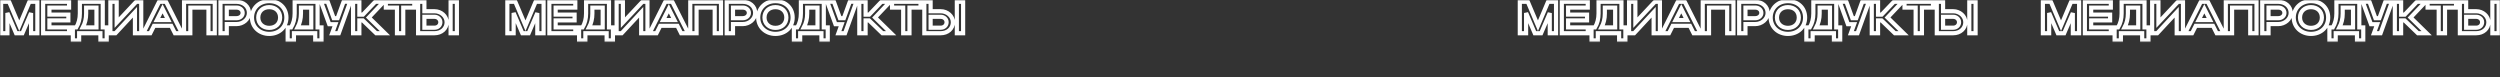
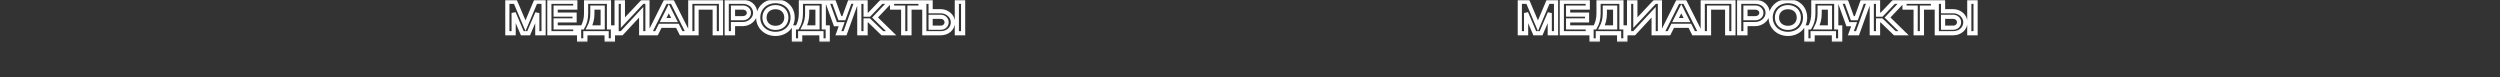
<svg xmlns="http://www.w3.org/2000/svg" viewBox="0 0 1200 37" fill="none">
  <rect x="0" y="0" width="1200" height="37" fill="#333333" stroke="none" />
  <mask id="path-1-outside-1_2808_606" maskUnits="userSpaceOnUse" x="0" y="0" width="8912" height="148" fill="black">
    <rect fill="white" width="1200.404" height="19.935" />
-     <path d="M732.527 6.228V15.948H729.509V0.862H733.346L738.216 12.349L743.065 0.862H746.901V15.948H743.884V6.271L739.725 15.948H736.686L732.527 6.228ZM749.672 15.948V0.862H762.129V3.642H752.689V7.004H761.784V9.784H752.689V13.146H762.129V15.948H749.672ZM763.94 13.146H765.6C766.742 11.228 767.302 8.987 767.302 6.465V0.862H778.293V13.146H780.19V19.396H777.173V15.948H766.957V19.396H763.94V13.146ZM768.725 13.146H775.276V3.642H770.319V6.53C770.319 8.944 769.802 11.12 768.725 13.146ZM796.761 15.948H793.746V5.883L784.392 15.948H781.957V0.862H784.973V10.862L794.349 0.862H796.761V15.948ZM797.764 15.948L805.328 0.862H808.69L816.298 15.948H812.936L811.147 12.392H802.893L801.104 15.948H797.764ZM804.272 9.633H809.746L807.009 4.202L804.272 9.633ZM817.315 0.862H832.054V15.948H829.039V3.642H820.33V15.948H817.315V0.862ZM834.803 15.948V0.862H842.519C845.751 0.862 848.467 2.996 848.467 6.207C848.467 9.245 845.601 11.551 842.519 11.551H837.821V15.948H834.803ZM845.45 6.207C845.45 4.72 844.2 3.642 842.519 3.642H837.821V8.728H842.519C844.178 8.728 845.45 7.629 845.45 6.207ZM849.92 8.427C849.92 3.879 853.455 0.539 858.196 0.539C862.916 0.539 866.45 3.707 866.45 8.427C866.45 13.082 862.916 16.271 858.196 16.271C853.476 16.271 849.92 12.909 849.92 8.427ZM852.937 8.427C852.937 11.336 855.136 13.383 858.196 13.383C861.321 13.383 863.433 11.336 863.433 8.427C863.433 5.452 861.321 3.427 858.196 3.427C855.114 3.427 852.937 5.452 852.937 8.427ZM867.044 13.146H868.704C869.846 11.228 870.406 8.987 870.406 6.465V0.862H881.399V13.146H883.295V19.396H880.278V15.948H870.061V19.396H867.044V13.146ZM871.828 13.146H878.381V3.642H873.423V6.53C873.423 8.944 872.906 11.12 871.828 13.146ZM891.606 15.948H888.416L889.989 11.616H886.994L883.072 0.84H886.261L889.127 8.728H891.024L893.89 0.84H897.058L891.606 15.948ZM901.464 9.784V15.948H898.447V0.862H901.464V7.026H903.188L909.072 0.862H913.166L906.011 8.405L913.727 15.948H909.524L903.124 9.784H901.464ZM919.512 15.948V3.642H914.167V0.862H927.831V3.642H922.529V15.948H919.512ZM929.659 0.862H932.676V5.388H937.503C940.714 5.388 943.365 7.78 943.365 10.668C943.365 13.728 940.865 15.948 937.503 15.948H929.659V0.862ZM945.262 0.862H948.279V15.948H945.262V0.862ZM940.348 10.668C940.348 9.202 939.12 8.06 937.503 8.06H932.676V13.297H937.503C939.163 13.297 940.348 12.176 940.348 10.668Z" />
    <path d="M983.599 6.228V15.948H980.581V0.862H984.418L989.288 12.349L994.137 0.862H997.973V15.948H994.956V6.271L990.797 15.948H987.758L983.599 6.228ZM1000.744 15.948V0.862H1013.201V3.642H1003.761V7.004H1012.856V9.784H1003.761V13.146H1013.201V15.948H1000.744ZM1015.012 13.146H1016.672C1017.814 11.228 1018.374 8.987 1018.374 6.465V0.862H1029.365V13.146H1031.262V19.396H1028.245V15.948H1018.029V19.396H1015.012V13.146ZM1019.797 13.146H1026.348V3.642H1021.391V6.53C1021.391 8.944 1020.874 11.12 1019.797 13.146ZM1047.833 15.948H1044.818V5.883L1035.464 15.948H1033.029V0.862H1036.045V10.862L1045.421 0.862H1047.833V15.948ZM1048.836 15.948L1056.4 0.862H1059.762L1067.37 15.948H1064.008L1062.219 12.392H1053.965L1052.176 15.948H1048.836ZM1055.344 9.633H1060.818L1058.081 4.202L1055.344 9.633ZM1068.387 0.862H1083.126V15.948H1080.11V3.642H1071.402V15.948H1068.387V0.862ZM1085.875 15.948V0.862H1093.591C1096.823 0.862 1099.539 2.996 1099.539 6.207C1099.539 9.245 1096.673 11.551 1093.591 11.551H1088.893V15.948H1085.875ZM1096.522 6.207C1096.522 4.72 1095.272 3.642 1093.591 3.642H1088.893V8.728H1093.591C1095.25 8.728 1096.522 7.629 1096.522 6.207ZM1100.992 8.427C1100.992 3.879 1104.527 0.539 1109.268 0.539C1113.988 0.539 1117.522 3.707 1117.522 8.427C1117.522 13.082 1113.988 16.271 1109.268 16.271C1104.548 16.271 1100.992 12.909 1100.992 8.427ZM1104.009 8.427C1104.009 11.336 1106.208 13.383 1109.268 13.383C1112.393 13.383 1114.505 11.336 1114.505 8.427C1114.505 5.452 1112.393 3.427 1109.268 3.427C1106.186 3.427 1104.009 5.452 1104.009 8.427ZM1118.116 13.146H1119.777C1120.919 11.228 1121.478 8.987 1121.478 6.465V0.862H1132.469V13.146H1134.366V19.396H1131.35V15.948H1121.135V19.396H1118.116V13.146ZM1122.902 13.146H1129.453V3.642H1124.497V6.53C1124.497 8.944 1123.979 11.12 1122.902 13.146ZM1142.678 15.948H1139.488L1141.061 11.616H1138.066L1134.143 0.84H1137.333L1140.199 8.728H1142.096L1144.962 0.84H1148.13L1142.678 15.948ZM1152.536 9.784V15.948H1149.519V0.862H1152.536V7.026H1154.26L1160.144 0.862H1164.238L1157.083 8.405L1164.799 15.948H1160.596L1154.196 9.784H1152.536ZM1170.584 15.948V3.642H1165.239V0.862H1178.903V3.642H1173.601V15.948H1170.584ZM1180.73 0.862H1183.748V5.388H1188.575C1191.786 5.388 1194.437 7.78 1194.437 10.668C1194.437 13.728 1191.937 15.948 1188.575 15.948H1180.73V0.862ZM1196.334 0.862H1199.351V15.948H1196.334V0.862ZM1191.42 10.668C1191.42 9.202 1190.191 8.06 1188.575 8.06H1183.748V13.297H1188.575C1190.235 13.297 1191.42 12.176 1191.42 10.668Z" />
-     <path d="M246.546 6.228V15.948H243.529V0.862H247.365L252.236 12.349L257.085 0.862H260.921V15.948H257.904V6.271L253.744 15.948H250.706L246.546 6.228ZM263.692 15.948V0.862H276.148V3.642H266.709V7.004H275.803V9.784H266.709V13.146H276.148V15.948H263.692ZM277.96 13.146H279.619C280.761 11.228 281.322 8.987 281.322 6.465V0.862H292.313V13.146H294.209V19.396H291.192V15.948H280.977V19.396H277.96V13.146ZM282.744 13.146H289.296V3.642H284.339V6.53C284.339 8.944 283.822 11.12 282.744 13.146ZM310.781 15.948H307.765V5.883L298.412 15.948H295.977V0.862H298.992V10.862L308.369 0.862H310.781V15.948ZM311.783 15.948L319.348 0.862H322.71L330.317 15.948H326.955L325.166 12.392H316.912L315.124 15.948H311.783ZM318.292 9.633H323.766L321.029 4.202L318.292 9.633ZM331.334 0.862H346.074V15.948H343.058V3.642H334.35V15.948H331.334V0.862ZM348.823 15.948V0.862H356.538C359.771 0.862 362.486 2.996 362.486 6.207C362.486 9.245 359.62 11.551 356.538 11.551H351.84V15.948H348.823ZM359.469 6.207C359.469 4.72 358.219 3.642 356.538 3.642H351.84V8.728H356.538C358.198 8.728 359.469 7.629 359.469 6.207ZM363.94 8.427C363.94 3.879 367.474 0.539 372.216 0.539C376.935 0.539 380.47 3.707 380.47 8.427C380.47 13.082 376.935 16.271 372.216 16.271C367.496 16.271 363.94 12.909 363.94 8.427ZM366.957 8.427C366.957 11.336 369.155 13.383 372.216 13.383C375.34 13.383 377.452 11.336 377.452 8.427C377.452 5.452 375.34 3.427 372.216 3.427C369.134 3.427 366.957 5.452 366.957 8.427ZM381.064 13.146H382.724C383.867 11.228 384.426 8.987 384.426 6.465V0.862H395.418V13.146H397.315V19.396H394.296V15.948H384.082V19.396H381.064V13.146ZM385.848 13.146H392.401V3.642H387.444V6.53C387.444 8.944 386.926 11.12 385.848 13.146ZM405.625 15.948H402.436L404.009 11.616H401.013L397.091 0.84H400.281L403.147 8.728H405.043L407.91 0.84H411.078L405.625 15.948ZM415.484 9.784V15.948H412.466V0.862H415.484V7.026H417.208L423.091 0.862H427.186L420.031 8.405L427.746 15.948H423.544L417.143 9.784H415.484ZM433.531 15.948V3.642H428.187V0.862H441.85V3.642H436.549V15.948H433.531ZM443.678 0.862H446.695V5.388H451.523C454.734 5.388 457.385 7.78 457.385 10.668C457.385 13.728 454.885 15.948 451.523 15.948H443.678V0.862ZM459.281 0.862H462.298V15.948H459.281V0.862ZM454.367 10.668C454.367 9.202 453.139 8.06 451.523 8.06H446.695V13.297H451.523C453.182 13.297 454.367 12.176 454.367 10.668Z" />
-     <path d="M3.556 6.228V15.948H0.539V0.862H4.375L9.245 12.349L14.095 0.862H17.931V15.948H14.913V6.271L10.754 15.948H7.715L3.556 6.228ZM20.701 15.948V0.862H33.158V3.642H23.718V7.004H32.813V9.784H23.718V13.146H33.158V15.948H20.701ZM34.969 13.146H36.628C37.771 11.228 38.331 8.987 38.331 6.465V0.862H49.322V13.146H51.219V19.396H48.202V15.948H37.986V19.396H34.969V13.146ZM39.753 13.146H46.305V3.642H41.348V6.53C41.348 8.944 40.831 11.12 39.753 13.146ZM67.791 15.948H64.774V5.883L55.421 15.948H52.986V0.862H56.003V10.862L65.378 0.862H67.791V15.948ZM68.793 15.948L76.358 0.862H79.72L87.327 15.948H83.965L82.176 12.392H73.922L72.133 15.948H68.793ZM75.302 9.633H80.776L78.039 4.202L75.302 9.633ZM88.343 0.862H103.084V15.948H100.067V3.642H91.36V15.948H88.343V0.862ZM105.833 15.948V0.862H113.548C116.781 0.862 119.496 2.996 119.496 6.207C119.496 9.245 116.63 11.551 113.548 11.551H108.85V15.948H105.833ZM116.479 6.207C116.479 4.72 115.229 3.642 113.548 3.642H108.85V8.728H113.548C115.207 8.728 116.479 7.629 116.479 6.207ZM120.949 8.427C120.949 3.879 124.483 0.539 129.225 0.539C133.944 0.539 137.479 3.707 137.479 8.427C137.479 13.082 133.944 16.271 129.225 16.271C124.505 16.271 120.949 12.909 120.949 8.427ZM123.966 8.427C123.966 11.336 126.164 13.383 129.225 13.383C132.35 13.383 134.462 11.336 134.462 8.427C134.462 5.452 132.35 3.427 129.225 3.427C126.143 3.427 123.966 5.452 123.966 8.427ZM138.075 13.146H139.734C140.876 11.228 141.437 8.987 141.437 6.465V0.862H152.428V13.146H154.323V19.396H151.306V15.948H141.091V19.396H138.075V13.146ZM142.858 13.146H149.409V3.642H144.453V6.53C144.453 8.944 143.935 11.12 142.858 13.146ZM162.635 15.948H159.446L161.019 11.616H158.023L154.101 0.84H157.29L160.157 8.728H162.053L164.92 0.84H168.088L162.635 15.948ZM172.493 9.784V15.948H169.476V0.862H172.493V7.026H174.218L180.101 0.862H184.196L177.041 8.405L184.756 15.948H180.554L174.153 9.784H172.493ZM190.541 15.948V3.642H185.197V0.862H198.86V3.642H193.558V15.948H190.541ZM200.688 0.862H203.705V5.388H208.532C211.744 5.388 214.394 7.78 214.394 10.668C214.394 13.728 211.894 15.948 208.532 15.948H200.688V0.862ZM216.291 0.862H219.308V15.948H216.291V0.862ZM211.377 10.668C211.377 9.202 210.149 8.06 208.532 8.06H203.705V13.297H208.532C210.192 13.297 211.377 12.176 211.377 10.668Z" />
  </mask>
  <path d="M732.527 6.228V15.948H729.509V0.862H733.346L738.216 12.349L743.065 0.862H746.901V15.948H743.884V6.271L739.725 15.948H736.686L732.527 6.228ZM749.672 15.948V0.862H762.129V3.642H752.689V7.004H761.784V9.784H752.689V13.146H762.129V15.948H749.672ZM763.94 13.146H765.6C766.742 11.228 767.302 8.987 767.302 6.465V0.862H778.293V13.146H780.19V19.396H777.173V15.948H766.957V19.396H763.94V13.146ZM768.725 13.146H775.276V3.642H770.319V6.53C770.319 8.944 769.802 11.12 768.725 13.146ZM796.761 15.948H793.746V5.883L784.392 15.948H781.957V0.862H784.973V10.862L794.349 0.862H796.761V15.948ZM797.764 15.948L805.328 0.862H808.69L816.298 15.948H812.936L811.147 12.392H802.893L801.104 15.948H797.764ZM804.272 9.633H809.746L807.009 4.202L804.272 9.633ZM817.315 0.862H832.054V15.948H829.039V3.642H820.33V15.948H817.315V0.862ZM834.803 15.948V0.862H842.519C845.751 0.862 848.467 2.996 848.467 6.207C848.467 9.245 845.601 11.551 842.519 11.551H837.821V15.948H834.803ZM845.45 6.207C845.45 4.72 844.2 3.642 842.519 3.642H837.821V8.728H842.519C844.178 8.728 845.45 7.629 845.45 6.207ZM849.92 8.427C849.92 3.879 853.455 0.539 858.196 0.539C862.916 0.539 866.45 3.707 866.45 8.427C866.45 13.082 862.916 16.271 858.196 16.271C853.476 16.271 849.92 12.909 849.92 8.427ZM852.937 8.427C852.937 11.336 855.136 13.383 858.196 13.383C861.321 13.383 863.433 11.336 863.433 8.427C863.433 5.452 861.321 3.427 858.196 3.427C855.114 3.427 852.937 5.452 852.937 8.427ZM867.044 13.146H868.704C869.846 11.228 870.406 8.987 870.406 6.465V0.862H881.399V13.146H883.295V19.396H880.278V15.948H870.061V19.396H867.044V13.146ZM871.828 13.146H878.381V3.642H873.423V6.53C873.423 8.944 872.906 11.12 871.828 13.146ZM891.606 15.948H888.416L889.989 11.616H886.994L883.072 0.84H886.261L889.127 8.728H891.024L893.89 0.84H897.058L891.606 15.948ZM901.464 9.784V15.948H898.447V0.862H901.464V7.026H903.188L909.072 0.862H913.166L906.011 8.405L913.727 15.948H909.524L903.124 9.784H901.464ZM919.512 15.948V3.642H914.167V0.862H927.831V3.642H922.529V15.948H919.512ZM929.659 0.862H932.676V5.388H937.503C940.714 5.388 943.365 7.78 943.365 10.668C943.365 13.728 940.865 15.948 937.503 15.948H929.659V0.862ZM945.262 0.862H948.279V15.948H945.262V0.862ZM940.348 10.668C940.348 9.202 939.12 8.06 937.503 8.06H932.676V13.297H937.503C939.163 13.297 940.348 12.176 940.348 10.668Z" stroke="white" stroke-width="2" mask="url(#path-1-outside-1_2808_606)" />
-   <path d="M983.599 6.228V15.948H980.581V0.862H984.418L989.288 12.349L994.137 0.862H997.973V15.948H994.956V6.271L990.797 15.948H987.758L983.599 6.228ZM1000.744 15.948V0.862H1013.201V3.642H1003.761V7.004H1012.856V9.784H1003.761V13.146H1013.201V15.948H1000.744ZM1015.012 13.146H1016.672C1017.814 11.228 1018.374 8.987 1018.374 6.465V0.862H1029.365V13.146H1031.262V19.396H1028.245V15.948H1018.029V19.396H1015.012V13.146ZM1019.797 13.146H1026.348V3.642H1021.391V6.53C1021.391 8.944 1020.874 11.12 1019.797 13.146ZM1047.833 15.948H1044.818V5.883L1035.464 15.948H1033.029V0.862H1036.045V10.862L1045.421 0.862H1047.833V15.948ZM1048.836 15.948L1056.4 0.862H1059.762L1067.37 15.948H1064.008L1062.219 12.392H1053.965L1052.176 15.948H1048.836ZM1055.344 9.633H1060.818L1058.081 4.202L1055.344 9.633ZM1068.387 0.862H1083.126V15.948H1080.11V3.642H1071.402V15.948H1068.387V0.862ZM1085.875 15.948V0.862H1093.591C1096.823 0.862 1099.539 2.996 1099.539 6.207C1099.539 9.245 1096.673 11.551 1093.591 11.551H1088.893V15.948H1085.875ZM1096.522 6.207C1096.522 4.72 1095.272 3.642 1093.591 3.642H1088.893V8.728H1093.591C1095.25 8.728 1096.522 7.629 1096.522 6.207ZM1100.992 8.427C1100.992 3.879 1104.527 0.539 1109.268 0.539C1113.988 0.539 1117.522 3.707 1117.522 8.427C1117.522 13.082 1113.988 16.271 1109.268 16.271C1104.548 16.271 1100.992 12.909 1100.992 8.427ZM1104.009 8.427C1104.009 11.336 1106.208 13.383 1109.268 13.383C1112.393 13.383 1114.505 11.336 1114.505 8.427C1114.505 5.452 1112.393 3.427 1109.268 3.427C1106.186 3.427 1104.009 5.452 1104.009 8.427ZM1118.116 13.146H1119.777C1120.919 11.228 1121.478 8.987 1121.478 6.465V0.862H1132.469V13.146H1134.366V19.396H1131.35V15.948H1121.135V19.396H1118.116V13.146ZM1122.902 13.146H1129.453V3.642H1124.497V6.53C1124.497 8.944 1123.979 11.12 1122.902 13.146ZM1142.678 15.948H1139.488L1141.061 11.616H1138.066L1134.143 0.84H1137.333L1140.199 8.728H1142.096L1144.962 0.84H1148.13L1142.678 15.948ZM1152.536 9.784V15.948H1149.519V0.862H1152.536V7.026H1154.26L1160.144 0.862H1164.238L1157.083 8.405L1164.799 15.948H1160.596L1154.196 9.784H1152.536ZM1170.584 15.948V3.642H1165.239V0.862H1178.903V3.642H1173.601V15.948H1170.584ZM1180.73 0.862H1183.748V5.388H1188.575C1191.786 5.388 1194.437 7.78 1194.437 10.668C1194.437 13.728 1191.937 15.948 1188.575 15.948H1180.73V0.862ZM1196.334 0.862H1199.351V15.948H1196.334V0.862ZM1191.42 10.668C1191.42 9.202 1190.191 8.06 1188.575 8.06H1183.748V13.297H1188.575C1190.235 13.297 1191.42 12.176 1191.42 10.668Z" stroke="white" stroke-width="2" mask="url(#path-1-outside-1_2808_606)" />
  <path d="M246.546 6.228V15.948H243.529V0.862H247.365L252.236 12.349L257.085 0.862H260.921V15.948H257.904V6.271L253.744 15.948H250.706L246.546 6.228ZM263.692 15.948V0.862H276.148V3.642H266.709V7.004H275.803V9.784H266.709V13.146H276.148V15.948H263.692ZM277.96 13.146H279.619C280.761 11.228 281.322 8.987 281.322 6.465V0.862H292.313V13.146H294.209V19.396H291.192V15.948H280.977V19.396H277.96V13.146ZM282.744 13.146H289.296V3.642H284.339V6.53C284.339 8.944 283.822 11.12 282.744 13.146ZM310.781 15.948H307.765V5.883L298.412 15.948H295.977V0.862H298.992V10.862L308.369 0.862H310.781V15.948ZM311.783 15.948L319.348 0.862H322.71L330.317 15.948H326.955L325.166 12.392H316.912L315.124 15.948H311.783ZM318.292 9.633H323.766L321.029 4.202L318.292 9.633ZM331.334 0.862H346.074V15.948H343.058V3.642H334.35V15.948H331.334V0.862ZM348.823 15.948V0.862H356.538C359.771 0.862 362.486 2.996 362.486 6.207C362.486 9.245 359.62 11.551 356.538 11.551H351.84V15.948H348.823ZM359.469 6.207C359.469 4.72 358.219 3.642 356.538 3.642H351.84V8.728H356.538C358.198 8.728 359.469 7.629 359.469 6.207ZM363.94 8.427C363.94 3.879 367.474 0.539 372.216 0.539C376.935 0.539 380.47 3.707 380.47 8.427C380.47 13.082 376.935 16.271 372.216 16.271C367.496 16.271 363.94 12.909 363.94 8.427ZM366.957 8.427C366.957 11.336 369.155 13.383 372.216 13.383C375.34 13.383 377.452 11.336 377.452 8.427C377.452 5.452 375.34 3.427 372.216 3.427C369.134 3.427 366.957 5.452 366.957 8.427ZM381.064 13.146H382.724C383.867 11.228 384.426 8.987 384.426 6.465V0.862H395.418V13.146H397.315V19.396H394.296V15.948H384.082V19.396H381.064V13.146ZM385.848 13.146H392.401V3.642H387.444V6.53C387.444 8.944 386.926 11.12 385.848 13.146ZM405.625 15.948H402.436L404.009 11.616H401.013L397.091 0.84H400.281L403.147 8.728H405.043L407.91 0.84H411.078L405.625 15.948ZM415.484 9.784V15.948H412.466V0.862H415.484V7.026H417.208L423.091 0.862H427.186L420.031 8.405L427.746 15.948H423.544L417.143 9.784H415.484ZM433.531 15.948V3.642H428.187V0.862H441.85V3.642H436.549V15.948H433.531ZM443.678 0.862H446.695V5.388H451.523C454.734 5.388 457.385 7.78 457.385 10.668C457.385 13.728 454.885 15.948 451.523 15.948H443.678V0.862ZM459.281 0.862H462.298V15.948H459.281V0.862ZM454.367 10.668C454.367 9.202 453.139 8.06 451.523 8.06H446.695V13.297H451.523C453.182 13.297 454.367 12.176 454.367 10.668Z" stroke="white" stroke-width="2" mask="url(#path-1-outside-1_2808_606)" />
-   <path d="M3.556 6.228V15.948H0.539V0.862H4.375L9.245 12.349L14.095 0.862H17.931V15.948H14.913V6.271L10.754 15.948H7.715L3.556 6.228ZM20.701 15.948V0.862H33.158V3.642H23.718V7.004H32.813V9.784H23.718V13.146H33.158V15.948H20.701ZM34.969 13.146H36.628C37.771 11.228 38.331 8.987 38.331 6.465V0.862H49.322V13.146H51.219V19.396H48.202V15.948H37.986V19.396H34.969V13.146ZM39.753 13.146H46.305V3.642H41.348V6.53C41.348 8.944 40.831 11.12 39.753 13.146ZM67.791 15.948H64.774V5.883L55.421 15.948H52.986V0.862H56.003V10.862L65.378 0.862H67.791V15.948ZM68.793 15.948L76.358 0.862H79.72L87.327 15.948H83.965L82.176 12.392H73.922L72.133 15.948H68.793ZM75.302 9.633H80.776L78.039 4.202L75.302 9.633ZM88.343 0.862H103.084V15.948H100.067V3.642H91.36V15.948H88.343V0.862ZM105.833 15.948V0.862H113.548C116.781 0.862 119.496 2.996 119.496 6.207C119.496 9.245 116.63 11.551 113.548 11.551H108.85V15.948H105.833ZM116.479 6.207C116.479 4.72 115.229 3.642 113.548 3.642H108.85V8.728H113.548C115.207 8.728 116.479 7.629 116.479 6.207ZM120.949 8.427C120.949 3.879 124.483 0.539 129.225 0.539C133.944 0.539 137.479 3.707 137.479 8.427C137.479 13.082 133.944 16.271 129.225 16.271C124.505 16.271 120.949 12.909 120.949 8.427ZM123.966 8.427C123.966 11.336 126.164 13.383 129.225 13.383C132.35 13.383 134.462 11.336 134.462 8.427C134.462 5.452 132.35 3.427 129.225 3.427C126.143 3.427 123.966 5.452 123.966 8.427ZM138.075 13.146H139.734C140.876 11.228 141.437 8.987 141.437 6.465V0.862H152.428V13.146H154.323V19.396H151.306V15.948H141.091V19.396H138.075V13.146ZM142.858 13.146H149.409V3.642H144.453V6.53C144.453 8.944 143.935 11.12 142.858 13.146ZM162.635 15.948H159.446L161.019 11.616H158.023L154.101 0.84H157.29L160.157 8.728H162.053L164.92 0.84H168.088L162.635 15.948ZM172.493 9.784V15.948H169.476V0.862H172.493V7.026H174.218L180.101 0.862H184.196L177.041 8.405L184.756 15.948H180.554L174.153 9.784H172.493ZM190.541 15.948V3.642H185.197V0.862H198.86V3.642H193.558V15.948H190.541ZM200.688 0.862H203.705V5.388H208.532C211.744 5.388 214.394 7.78 214.394 10.668C214.394 13.728 211.894 15.948 208.532 15.948H200.688V0.862ZM216.291 0.862H219.308V15.948H216.291V0.862ZM211.377 10.668C211.377 9.202 210.149 8.06 208.532 8.06H203.705V13.297H208.532C210.192 13.297 211.377 12.176 211.377 10.668Z" stroke="white" stroke-width="2" mask="url(#path-1-outside-1_2808_606)" />
</svg>